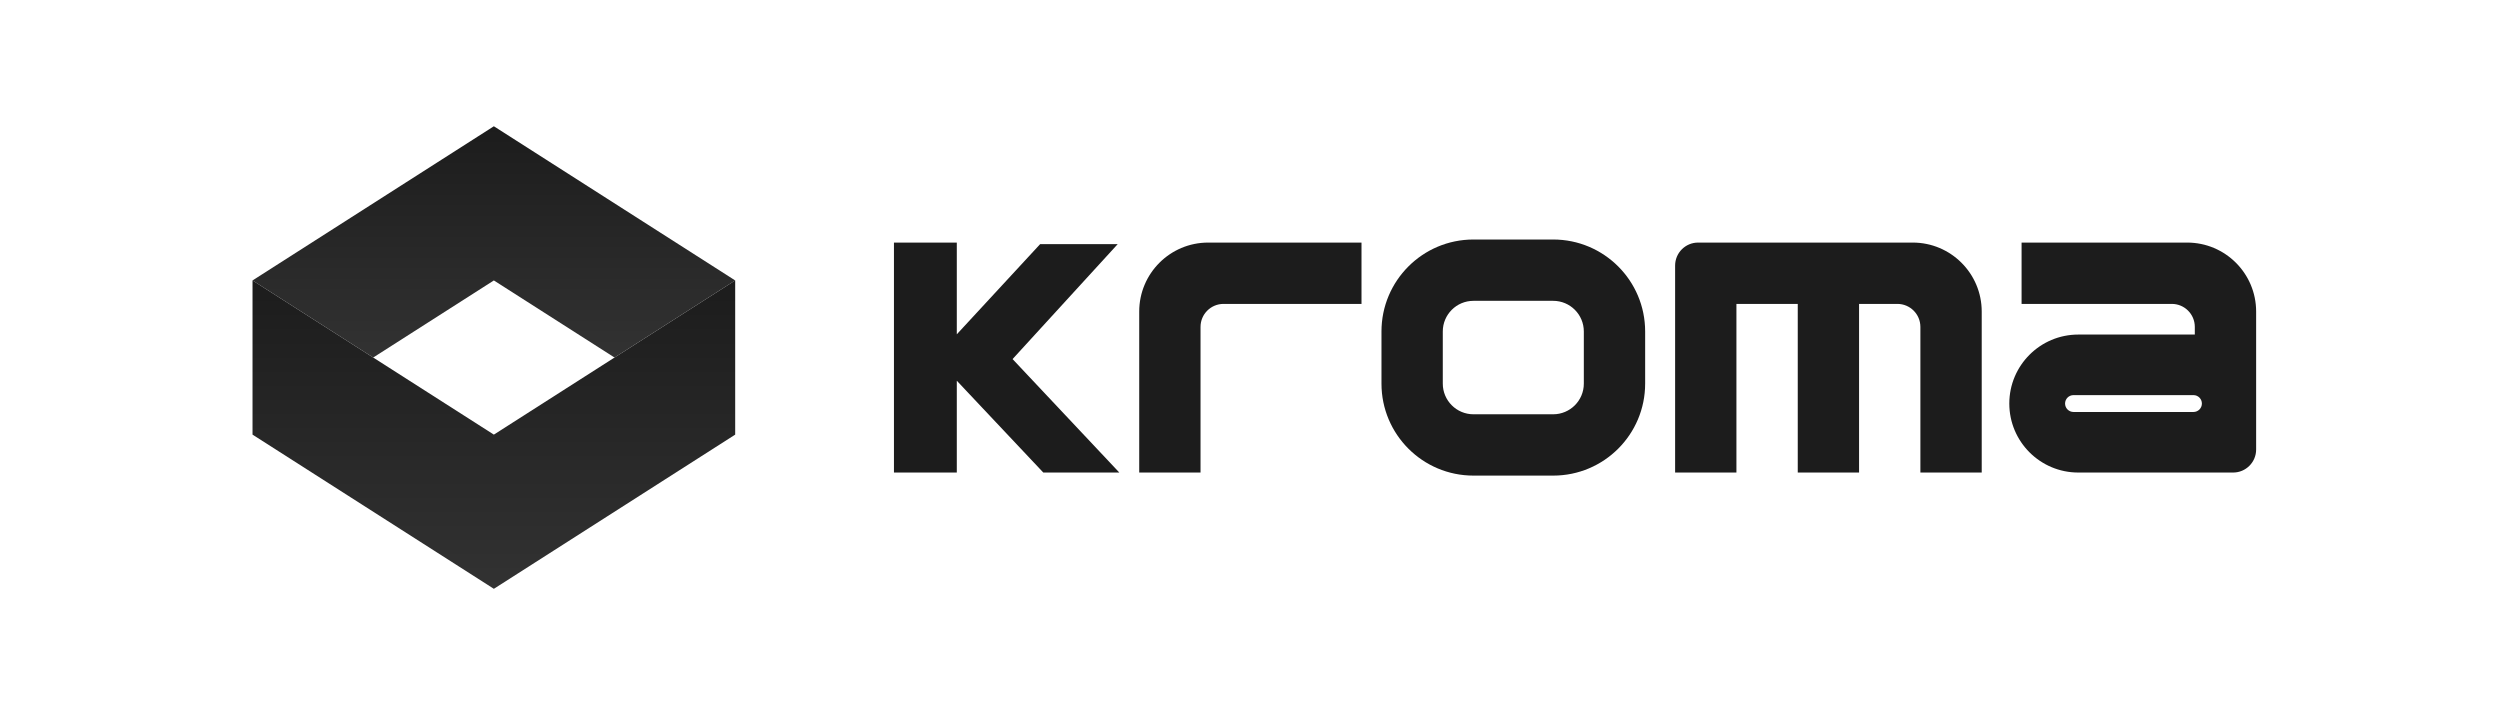
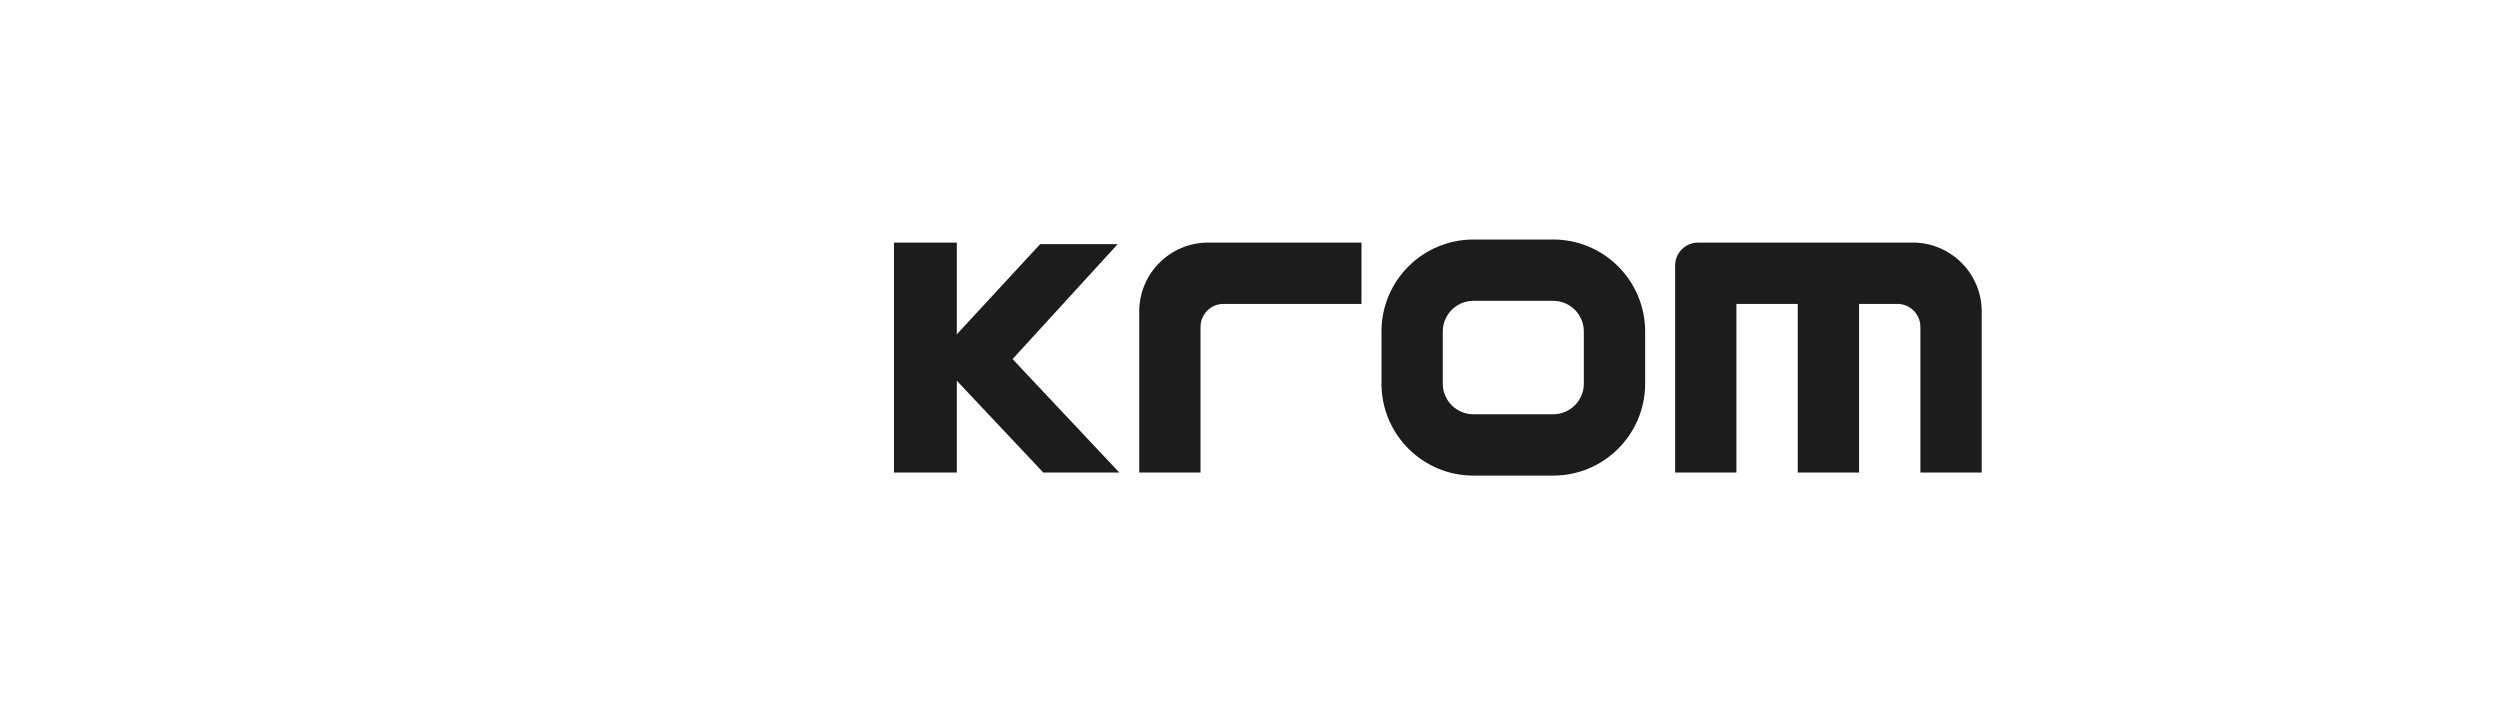
<svg xmlns="http://www.w3.org/2000/svg" width="198" height="56" viewBox="0 0 198 56" fill="none">
  <g clip-path="url(#clip0_15_36)">
-     <path d="M39.114 10L20 22.211L29.556 28.317L39.114 22.211L48.671 28.317L58.227 22.211L39.114 10Z" fill="url(#paint0_linear_15_36)" />
-     <path d="M58.227 22.21L39.114 34.422L20 22.21V34.422L39.114 46.634L58.227 34.422V22.21Z" fill="url(#paint1_linear_15_36)" />
    <path d="M123.011 18.969H116.698C112.674 18.969 109.413 22.23 109.413 26.254V30.383C109.413 34.407 112.674 37.668 116.698 37.668H123.011C127.035 37.668 130.296 34.407 130.296 30.383V26.254C130.296 22.23 127.035 18.969 123.011 18.969ZM125.439 30.383C125.439 31.724 124.352 32.811 123.011 32.811H116.698C115.356 32.811 114.269 31.723 114.269 30.383V26.254C114.269 24.912 115.357 23.826 116.698 23.826H123.011C124.353 23.826 125.439 24.912 125.439 26.254V30.383Z" fill="#1C1C1C" />
    <path d="M151.488 19.212H134.49C133.484 19.212 132.669 20.028 132.669 21.034V37.425H137.525V24.069H142.382V37.425H147.238V24.069H150.274C151.279 24.069 152.095 24.885 152.095 25.89V37.425H156.952V24.676C156.952 21.658 154.505 19.212 151.488 19.212Z" fill="#1C1C1C" />
    <path d="M90.226 24.676V37.425H95.082V25.89C95.082 24.885 95.898 24.069 96.904 24.069H107.831V19.212H95.69C92.671 19.212 90.226 21.658 90.226 24.676Z" fill="#1C1C1C" />
-     <path d="M173.222 19.212H160.109V24.069H172.008C173.014 24.069 173.829 24.885 173.829 25.89V26.497H164.601C161.583 26.497 159.137 28.943 159.137 31.961C159.137 34.979 161.584 37.425 164.601 37.425H176.865C177.87 37.425 178.686 36.609 178.686 35.603V24.676C178.686 21.658 176.24 19.212 173.222 19.212ZM173.722 32.629H164.222C163.853 32.629 163.554 32.33 163.554 31.961C163.554 31.592 163.853 31.293 164.222 31.293H173.722C174.091 31.293 174.39 31.592 174.39 31.961C174.39 32.33 174.091 32.629 173.722 32.629Z" fill="#1C1C1C" />
    <path d="M88.524 19.333H82.381L75.779 26.477V19.212H70.801V37.425H75.779V30.154L82.629 37.425H88.65L80.196 28.439L88.524 19.333Z" fill="#1C1C1C" />
  </g>
  <defs>
    <linearGradient id="paint0_linear_15_36" x1="39.114" y1="10" x2="39.114" y2="28.317" gradientUnits="userSpaceOnUse">
      <stop stop-color="#1C1C1C" />
      <stop offset="1" stop-color="#323232" />
    </linearGradient>
    <linearGradient id="paint1_linear_15_36" x1="39.114" y1="22.21" x2="39.114" y2="46.634" gradientUnits="userSpaceOnUse">
      <stop stop-color="#1C1C1C" />
      <stop offset="1" stop-color="#323232" />
    </linearGradient>
    <clipPath id="clip0_15_36">
      <rect width="158.99" height="37" fill="white" transform="translate(20 10)" />
    </clipPath>
  </defs>
</svg>